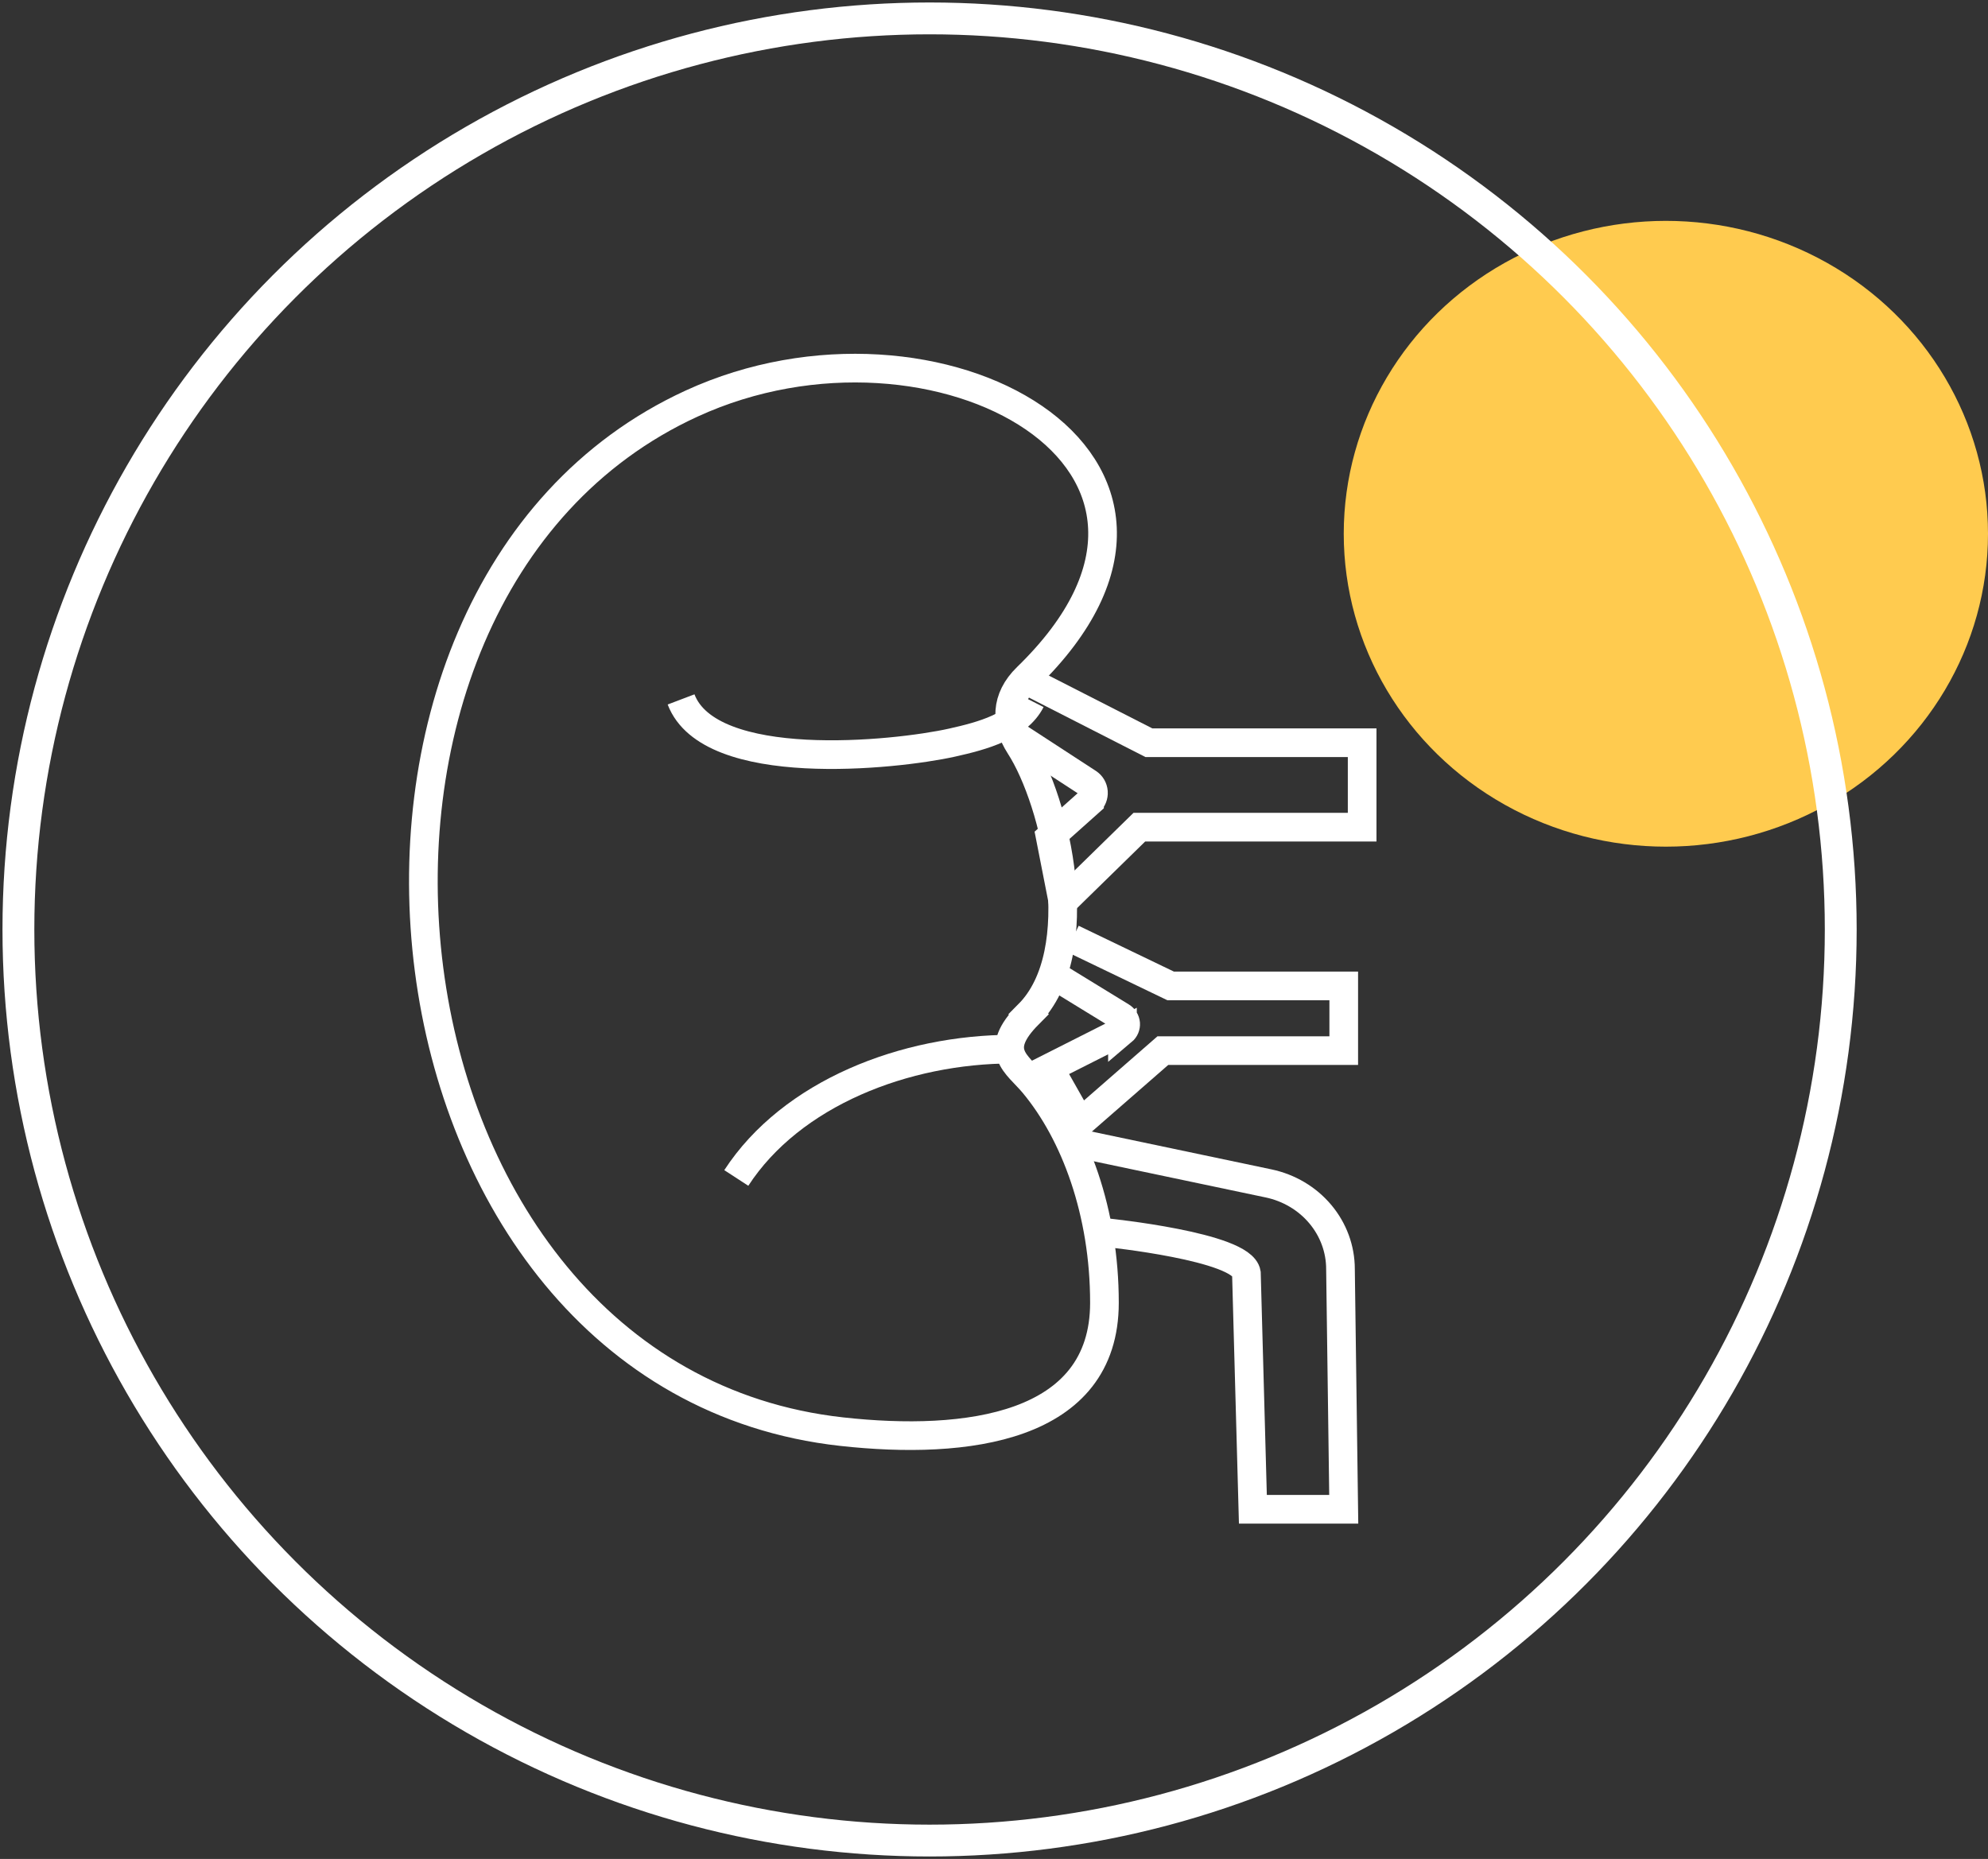
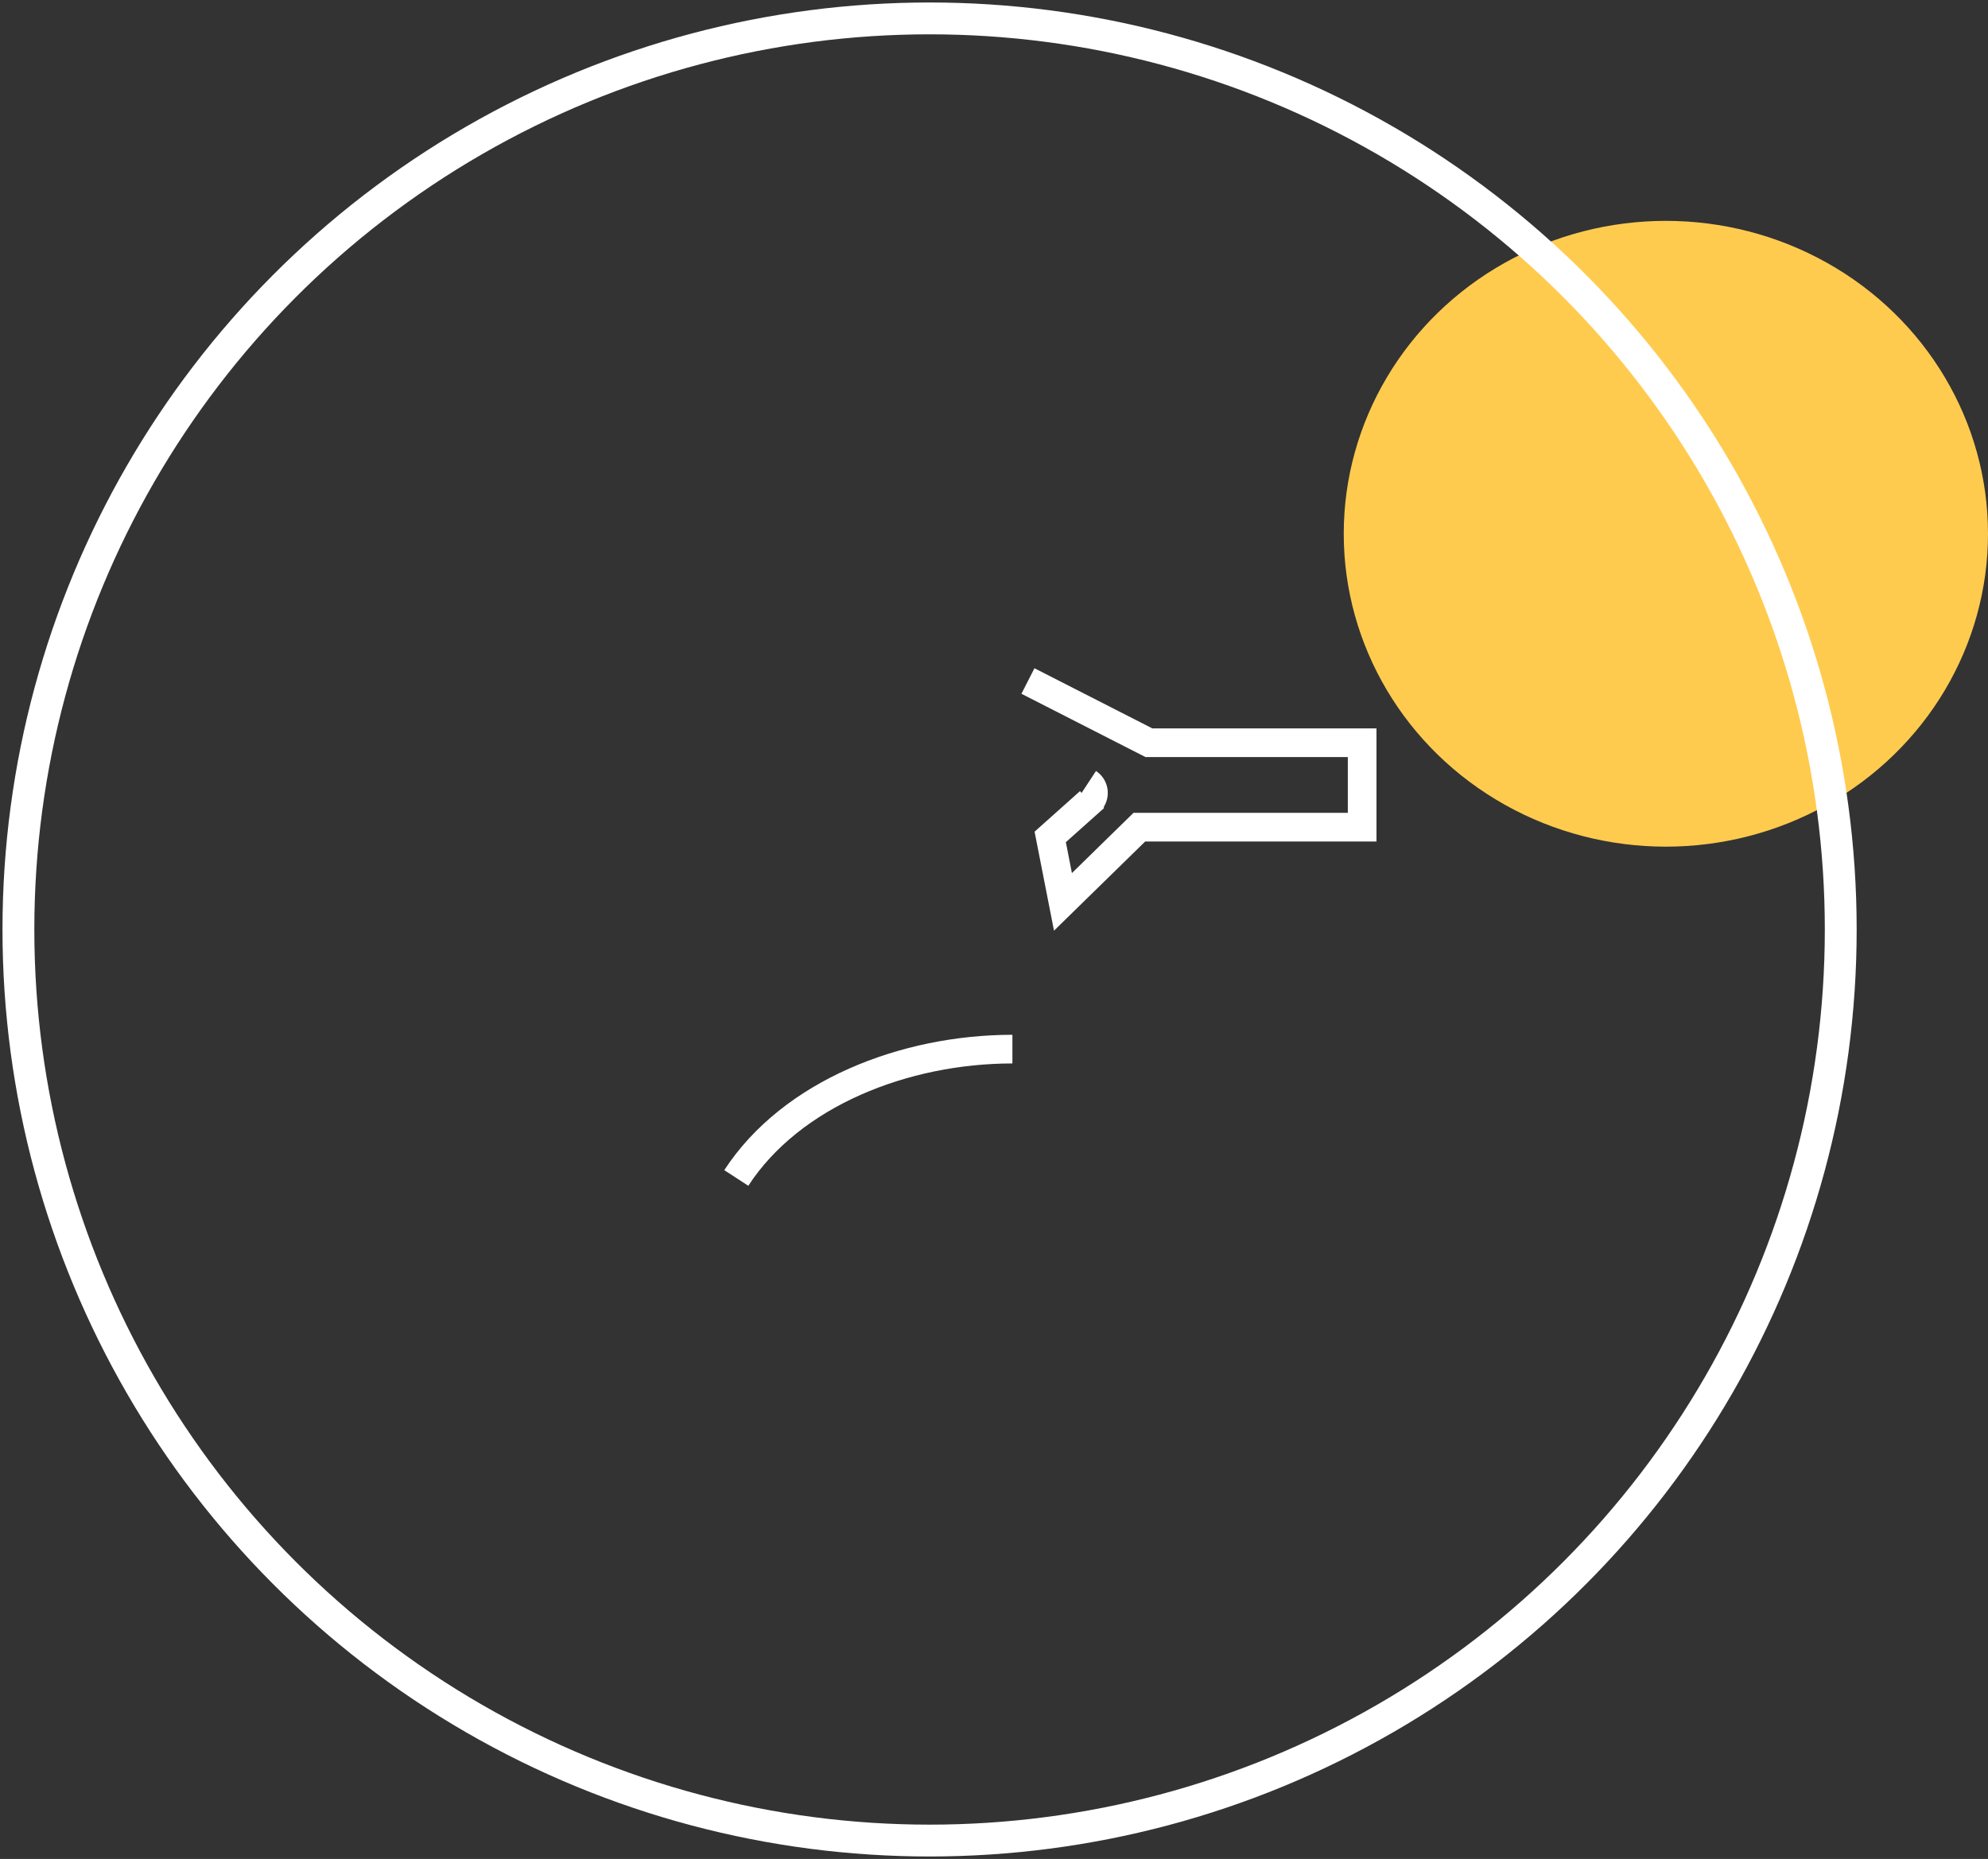
<svg xmlns="http://www.w3.org/2000/svg" width="108" height="101" viewBox="0 0 108 101" fill="none">
  <rect x="0" y="0" width="108" height="101" fill="#333333" stroke="none" />
  <ellipse cx="90.5" cy="29" rx="17.5" ry="17" fill="#FFCB4F" />
  <circle cx="50.5" cy="50.5" r="49.5" stroke="white" stroke-width="1.73" />
-   <path d="M55.879 55.103C59.238 51.723 57.385 43.59 55.404 40.519C54.62 39.303 54.603 37.957 55.793 36.801C67.837 25.109 50.828 15.837 37.571 21.927C14.915 32.329 19.474 74.879 45.727 77.783C52.49 78.531 60 77.612 60 70.779C60 65.866 58.409 61.574 56.144 58.863C55.252 57.794 53.883 57.114 55.88 55.104L55.879 55.103Z" stroke="white" stroke-width="1.557" stroke-miterlimit="10" />
-   <path d="M55.844 37L62.415 40.353L74 40.353L74 44.941L61.896 44.941L57.746 49L57.054 45.471L59.19 43.564L59.19 43.563C59.339 43.429 59.417 43.233 59.402 43.031C59.387 42.83 59.28 42.648 59.114 42.539L55 39.86" stroke="white" stroke-width="1.557" stroke-miterlimit="10" />
-   <path d="M58.262 51L63.596 53.566L73 53.566L73 57.081L63.174 57.081L58.683 61L57 58.027L60.979 56.018L60.979 56.019C61.1 55.917 61.164 55.766 61.152 55.612C61.139 55.458 61.052 55.318 60.916 55.235L57.572 53.185" stroke="white" stroke-width="1.557" stroke-miterlimit="10" />
-   <path d="M58 62L68.916 64.296C70.023 64.529 71.014 65.117 71.725 65.963C72.436 66.809 72.823 67.863 72.823 68.949L73 82L68.064 82L67.712 69.169C67.476 67.723 60.132 66.975 60.132 66.975" stroke="white" stroke-width="1.557" stroke-miterlimit="10" />
-   <path d="M56 38.062C55.292 39.45 53.396 39.976 51.714 40.349C48.595 41.041 38.55 42.08 37 38" stroke="white" stroke-width="1.557" stroke-miterlimit="10" />
+   <path d="M55.844 37L62.415 40.353L74 40.353L74 44.941L61.896 44.941L57.746 49L57.054 45.471L59.19 43.564L59.19 43.563C59.339 43.429 59.417 43.233 59.402 43.031C59.387 42.83 59.28 42.648 59.114 42.539" stroke="white" stroke-width="1.557" stroke-miterlimit="10" />
  <path d="M55 57C49.161 57 42.998 59.395 40 64" stroke="white" stroke-width="1.557" stroke-miterlimit="10" />
</svg>